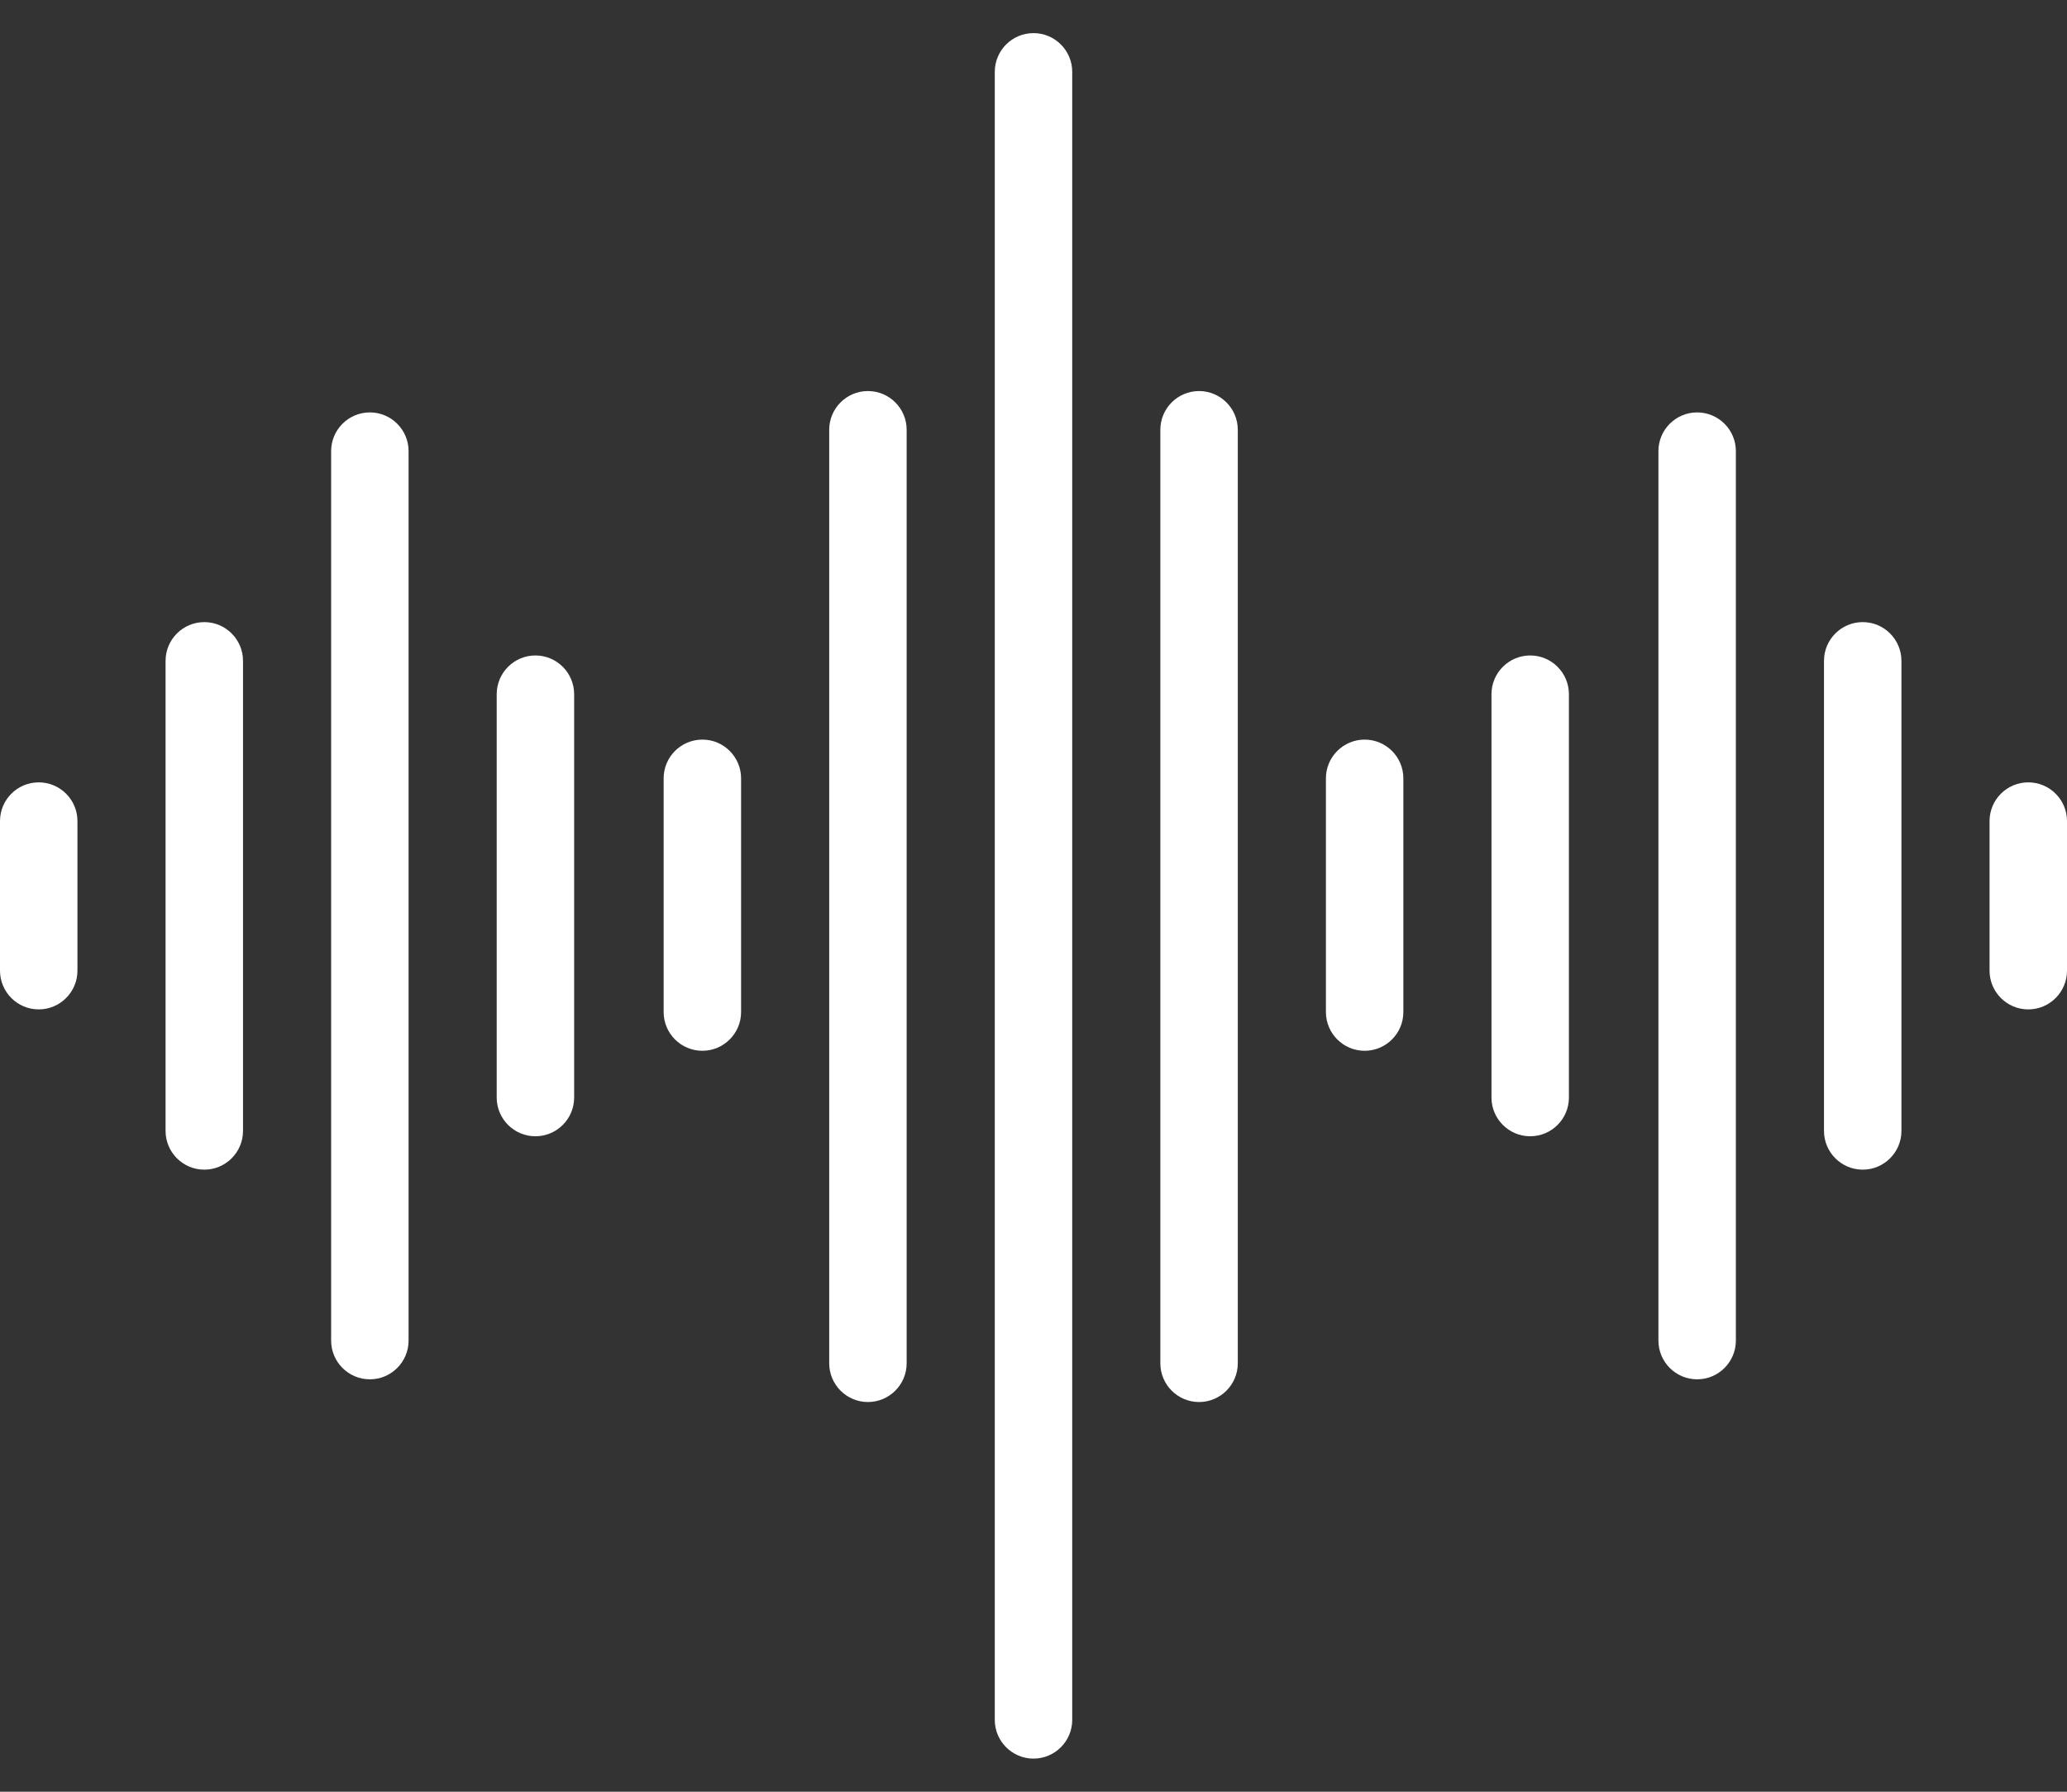
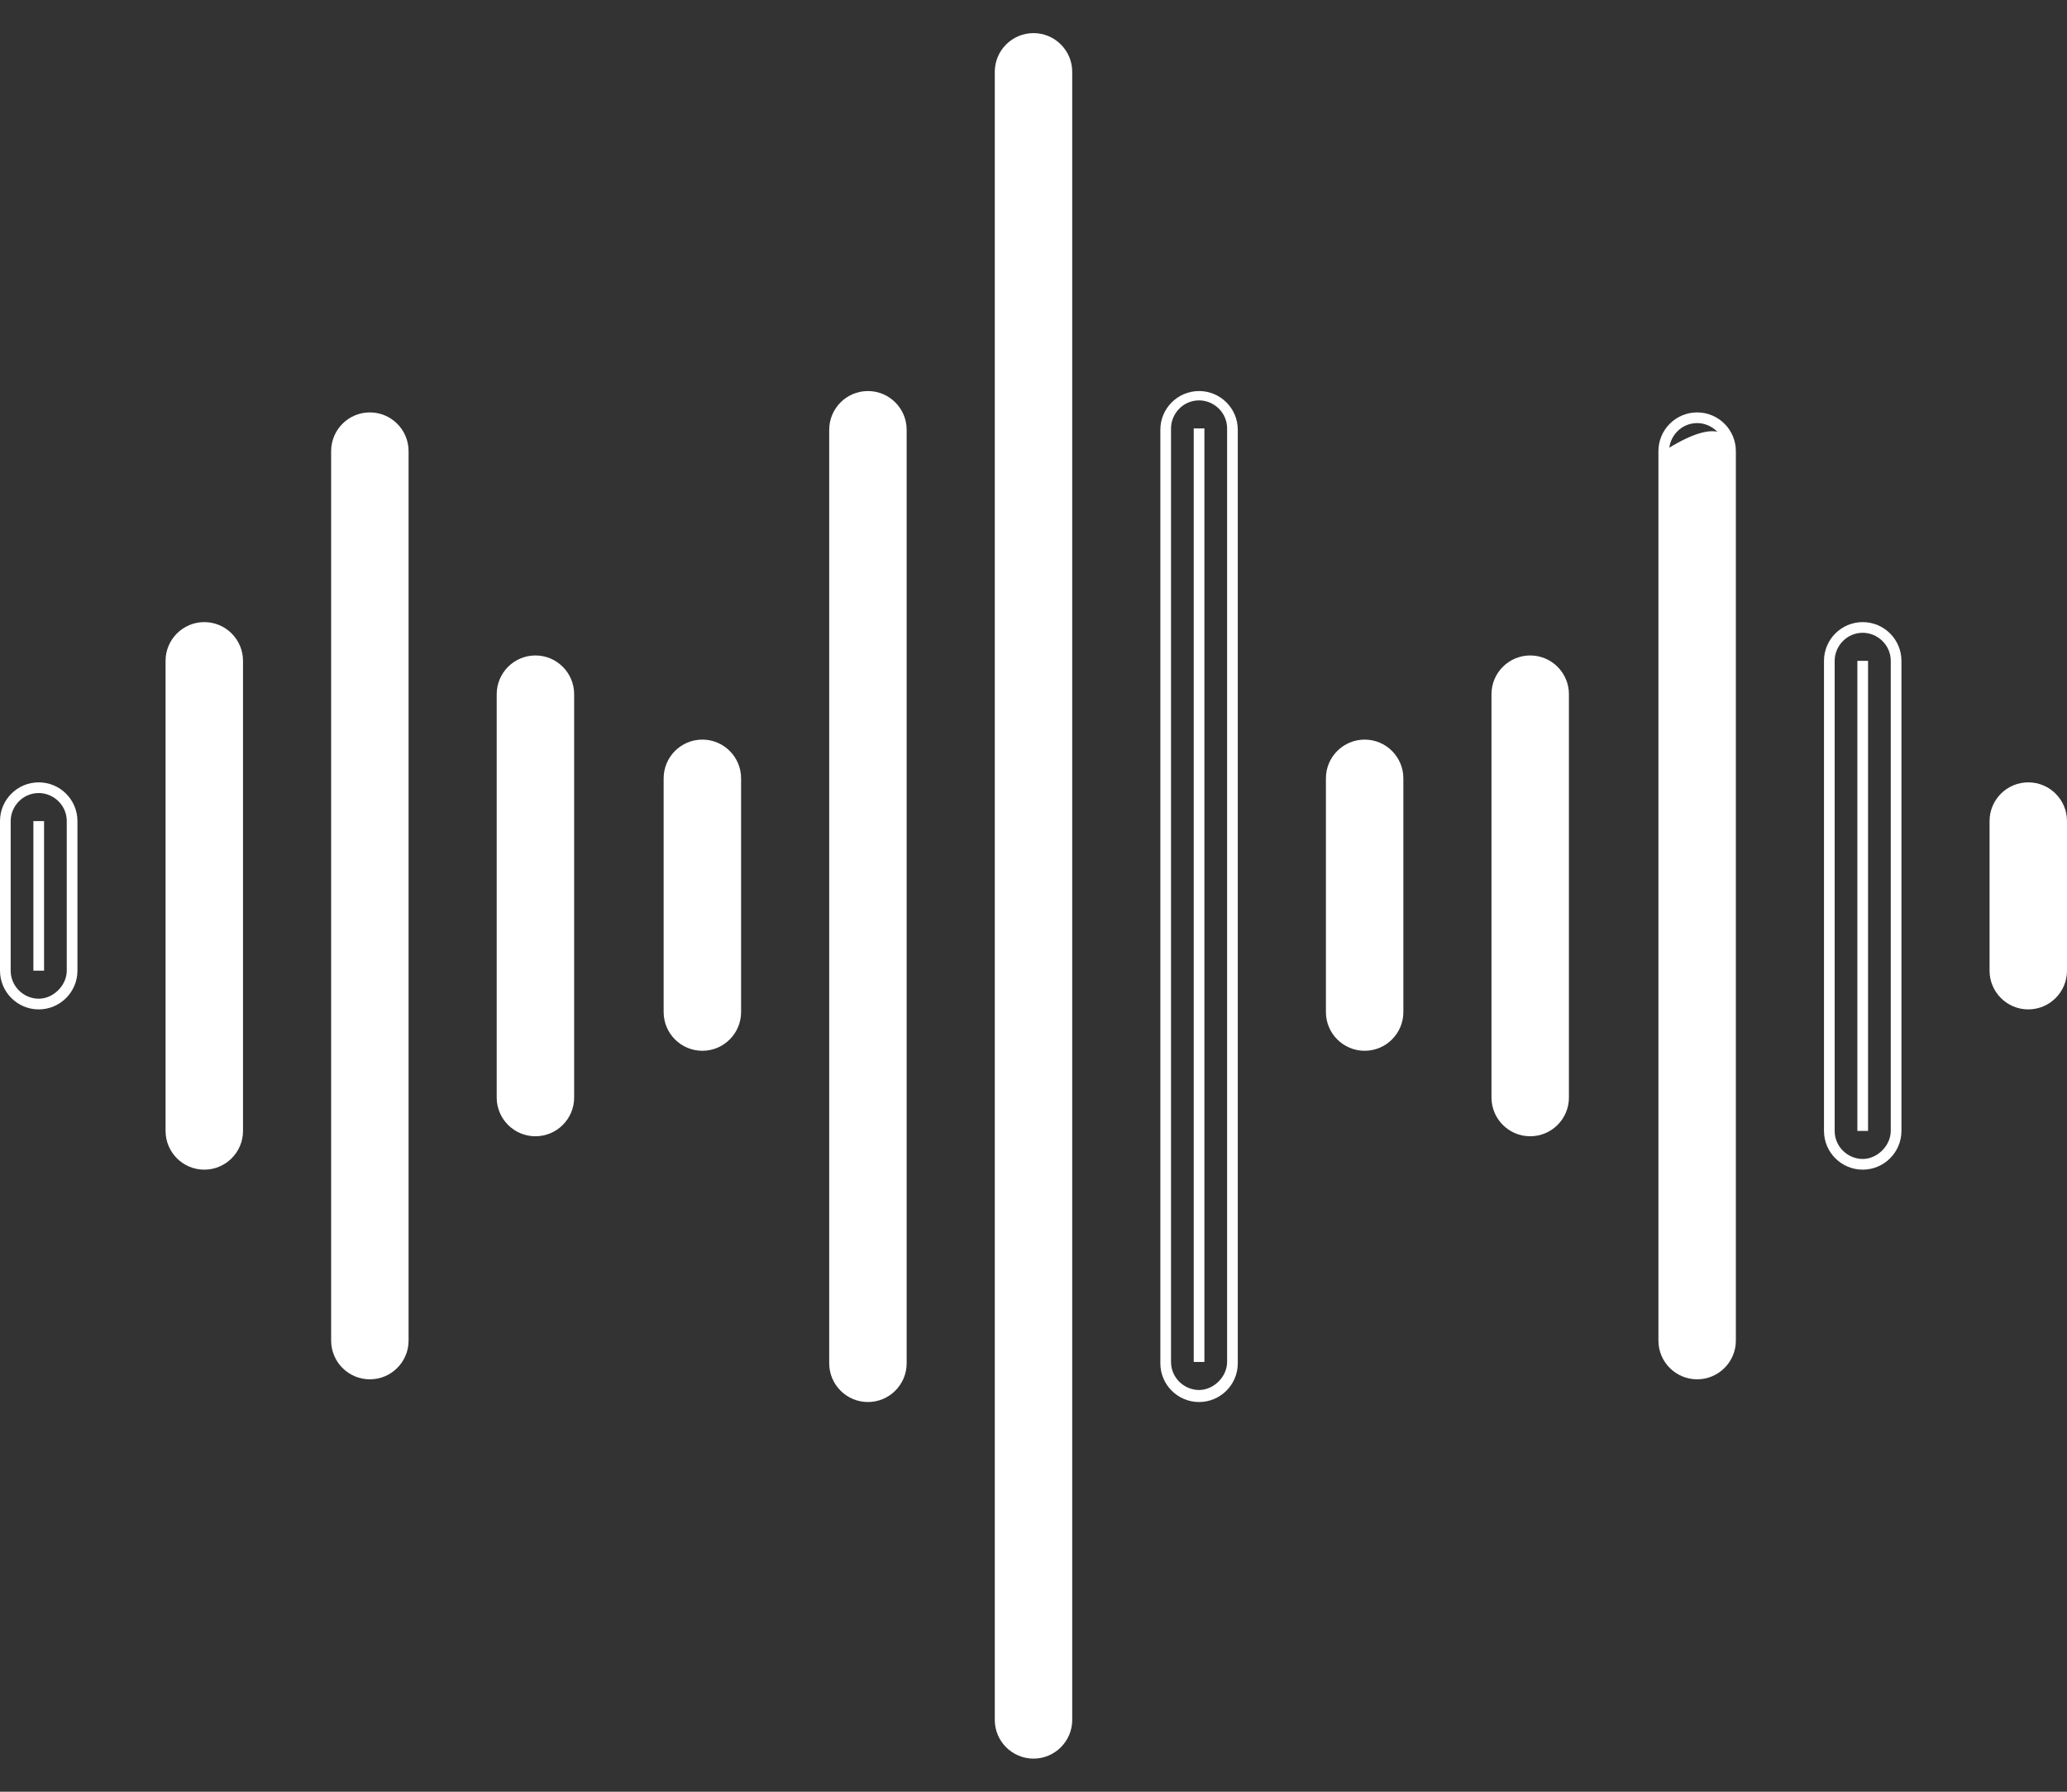
<svg xmlns="http://www.w3.org/2000/svg" width="60" height="52" viewBox="0 0 60 52" fill="none">
  <rect x="0" y="0" width="60" height="52" fill="#333333" stroke="none" />
  <path d="M20.543 22.589H20.232V29.372H20.543V22.589Z" fill="white" />
  <path d="M20.387 30.38C19.845 30.38 19.419 29.954 19.419 29.411V22.628C19.419 22.085 19.845 21.659 20.387 21.659C20.93 21.659 21.356 22.085 21.356 22.628V29.411C21.356 29.954 20.93 30.38 20.387 30.38Z" fill="white" />
  <path d="M20.388 30.496C19.767 30.496 19.264 29.992 19.264 29.372V22.589C19.264 21.969 19.767 21.465 20.388 21.465C21.008 21.465 21.512 21.969 21.512 22.589V29.372C21.512 29.992 21.008 30.496 20.388 30.496ZM20.388 21.775C19.922 21.775 19.574 22.163 19.574 22.589V29.372C19.574 29.837 19.961 30.186 20.388 30.186C20.814 30.186 21.202 29.799 21.202 29.372V22.589C21.202 22.124 20.814 21.775 20.388 21.775Z" fill="white" />
-   <path d="M15.736 20.148H15.426V31.853H15.736V20.148Z" fill="white" />
  <path d="M15.543 32.822C15 32.822 14.574 32.396 14.574 31.853V20.148C14.574 19.605 15 19.179 15.543 19.179C16.085 19.179 16.512 19.605 16.512 20.148V31.853C16.512 32.396 16.085 32.822 15.543 32.822Z" fill="white" />
  <path d="M15.542 32.977C14.922 32.977 14.418 32.473 14.418 31.853V20.148C14.418 19.527 14.922 19.023 15.542 19.023C16.163 19.023 16.666 19.527 16.666 20.148V31.853C16.666 32.473 16.163 32.977 15.542 32.977ZM15.542 19.334C15.077 19.334 14.729 19.721 14.729 20.148V31.853C14.729 32.318 15.116 32.667 15.542 32.667C15.969 32.667 16.356 32.279 16.356 31.853V20.148C16.356 19.682 15.969 19.334 15.542 19.334Z" fill="white" />
  <path d="M39.806 22.589H39.496V29.372H39.806V22.589Z" fill="white" />
  <path d="M39.612 30.38C39.069 30.38 38.643 29.954 38.643 29.411V22.628C38.643 22.085 39.069 21.659 39.612 21.659C40.155 21.659 40.581 22.085 40.581 22.628V29.411C40.581 29.954 40.155 30.38 39.612 30.38Z" fill="white" />
  <path d="M39.612 30.496C38.992 30.496 38.488 29.992 38.488 29.372V22.589C38.488 21.969 38.992 21.465 39.612 21.465C40.233 21.465 40.736 21.969 40.736 22.589V29.372C40.736 29.992 40.233 30.496 39.612 30.496ZM39.612 21.775C39.147 21.775 38.798 22.163 38.798 22.589V29.372C38.798 29.837 39.186 30.186 39.612 30.186C40.039 30.186 40.426 29.799 40.426 29.372V22.589C40.426 22.124 40.039 21.775 39.612 21.775Z" fill="white" />
  <path d="M34.961 12.434H34.651V39.527H34.961V12.434Z" fill="white" />
-   <path d="M34.806 40.535C34.263 40.535 33.837 40.108 33.837 39.566V12.473C33.837 11.93 34.263 11.504 34.806 11.504C35.349 11.504 35.775 11.93 35.775 12.473V39.566C35.775 40.108 35.349 40.535 34.806 40.535Z" fill="white" />
  <path d="M34.806 40.69C34.186 40.69 33.682 40.186 33.682 39.566V12.473C33.682 11.853 34.186 11.349 34.806 11.349C35.426 11.349 35.93 11.853 35.93 12.473V39.566C35.93 40.186 35.426 40.69 34.806 40.69ZM34.806 11.62C34.341 11.62 33.992 12.008 33.992 12.434V39.527C33.992 39.992 34.38 40.341 34.806 40.341C35.233 40.341 35.62 39.954 35.62 39.527V12.434C35.62 11.969 35.233 11.62 34.806 11.62Z" fill="white" />
  <path d="M10.93 13.093H10.62V38.907H10.93V13.093Z" fill="white" />
  <path d="M10.736 39.876C10.193 39.876 9.767 39.45 9.767 38.907V13.093C9.767 12.55 10.193 12.124 10.736 12.124C11.279 12.124 11.705 12.55 11.705 13.093V38.907C11.705 39.45 11.279 39.876 10.736 39.876Z" fill="white" />
  <path d="M10.736 40.031C10.116 40.031 9.612 39.527 9.612 38.907V13.093C9.612 12.473 10.116 11.969 10.736 11.969C11.357 11.969 11.86 12.473 11.86 13.093V38.907C11.86 39.527 11.357 40.031 10.736 40.031ZM10.736 12.279C10.271 12.279 9.922 12.667 9.922 13.093V38.907C9.922 39.372 10.31 39.721 10.736 39.721C11.163 39.721 11.55 39.334 11.55 38.907V13.093C11.55 12.628 11.163 12.279 10.736 12.279Z" fill="white" />
  <path d="M6.085 19.179H5.775V32.822H6.085V19.179Z" fill="white" />
  <path d="M5.93 33.791C5.387 33.791 4.961 33.364 4.961 32.822V19.178C4.961 18.636 5.387 18.209 5.93 18.209C6.473 18.209 6.899 18.636 6.899 19.178V32.822C6.899 33.364 6.473 33.791 5.93 33.791Z" fill="white" />
  <path d="M5.93 33.946C5.31 33.946 4.806 33.442 4.806 32.822V19.179C4.806 18.559 5.31 18.055 5.93 18.055C6.55 18.055 7.054 18.559 7.054 19.179V32.822C7.054 33.442 6.55 33.946 5.93 33.946ZM5.93 18.365C5.465 18.365 5.116 18.752 5.116 19.179V32.822C5.116 33.287 5.504 33.636 5.93 33.636C6.357 33.636 6.744 33.248 6.744 32.822V19.179C6.744 18.714 6.357 18.365 5.93 18.365Z" fill="white" />
  <path d="M1.279 23.83H0.969V28.171H1.279V23.83Z" fill="white" />
-   <path d="M1.124 29.14C0.581 29.14 0.155 28.714 0.155 28.171V23.83C0.155 23.287 0.581 22.861 1.124 22.861C1.666 22.861 2.093 23.287 2.093 23.83V28.171C2.093 28.714 1.666 29.14 1.124 29.14Z" fill="white" />
  <path d="M1.124 29.295C0.504 29.295 0 28.791 0 28.171V23.83C0 23.209 0.504 22.706 1.124 22.706C1.744 22.706 2.248 23.209 2.248 23.83V28.171C2.248 28.791 1.744 29.295 1.124 29.295ZM1.124 23.016C0.659 23.016 0.31 23.403 0.31 23.83V28.171C0.31 28.636 0.698 28.985 1.124 28.985C1.55 28.985 1.938 28.597 1.938 28.171V23.83C1.938 23.364 1.55 23.016 1.124 23.016Z" fill="white" />
  <path d="M44.612 20.148H44.302V31.853H44.612V20.148Z" fill="white" />
  <path d="M44.419 32.822C43.876 32.822 43.45 32.396 43.45 31.853V20.148C43.45 19.605 43.876 19.179 44.419 19.179C44.961 19.179 45.388 19.605 45.388 20.148V31.853C45.388 32.396 44.961 32.822 44.419 32.822Z" fill="white" />
  <path d="M44.418 32.977C43.798 32.977 43.294 32.473 43.294 31.853V20.148C43.294 19.527 43.798 19.023 44.418 19.023C45.039 19.023 45.542 19.527 45.542 20.148V31.853C45.542 32.473 45.039 32.977 44.418 32.977ZM44.418 19.334C43.953 19.334 43.605 19.721 43.605 20.148V31.853C43.605 32.318 43.992 32.667 44.418 32.667C44.845 32.667 45.232 32.279 45.232 31.853V20.148C45.232 19.682 44.845 19.334 44.418 19.334Z" fill="white" />
-   <path d="M49.418 13.093H49.108V38.907H49.418V13.093Z" fill="white" />
-   <path d="M49.263 39.876C48.721 39.876 48.294 39.45 48.294 38.907V13.093C48.294 12.55 48.721 12.124 49.263 12.124C49.806 12.124 50.232 12.55 50.232 13.093V38.907C50.232 39.45 49.806 39.876 49.263 39.876Z" fill="white" />
+   <path d="M49.263 39.876C48.721 39.876 48.294 39.45 48.294 38.907V13.093C49.806 12.124 50.232 12.55 50.232 13.093V38.907C50.232 39.45 49.806 39.876 49.263 39.876Z" fill="white" />
  <path d="M49.264 40.031C48.644 40.031 48.14 39.527 48.14 38.907V13.093C48.14 12.473 48.644 11.969 49.264 11.969C49.884 11.969 50.388 12.473 50.388 13.093V38.907C50.388 39.527 49.884 40.031 49.264 40.031ZM49.264 12.279C48.798 12.279 48.45 12.667 48.45 13.093V38.907C48.45 39.372 48.837 39.721 49.264 39.721C49.69 39.721 50.078 39.334 50.078 38.907V13.093C50.078 12.628 49.69 12.279 49.264 12.279Z" fill="white" />
  <path d="M54.225 19.179H53.915V32.822H54.225V19.179Z" fill="white" />
-   <path d="M54.07 33.791C53.527 33.791 53.101 33.364 53.101 32.822V19.178C53.101 18.636 53.527 18.209 54.07 18.209C54.612 18.209 55.039 18.636 55.039 19.178V32.822C55.039 33.364 54.612 33.791 54.07 33.791Z" fill="white" />
  <path d="M54.07 33.946C53.45 33.946 52.946 33.442 52.946 32.822V19.179C52.946 18.559 53.45 18.055 54.07 18.055C54.69 18.055 55.194 18.559 55.194 19.179V32.822C55.194 33.442 54.69 33.946 54.07 33.946ZM54.07 18.365C53.605 18.365 53.256 18.752 53.256 19.179V32.822C53.256 33.287 53.644 33.636 54.07 33.636C54.496 33.636 54.884 33.248 54.884 32.822V19.179C54.884 18.714 54.496 18.365 54.07 18.365Z" fill="white" />
  <path d="M59.031 23.83H58.721V28.171H59.031V23.83Z" fill="white" />
  <path d="M58.876 29.14C58.333 29.14 57.907 28.714 57.907 28.171V23.83C57.907 23.287 58.333 22.861 58.876 22.861C59.418 22.861 59.845 23.287 59.845 23.83V28.171C59.845 28.714 59.418 29.14 58.876 29.14Z" fill="white" />
  <path d="M58.876 29.295C58.256 29.295 57.752 28.791 57.752 28.171V23.83C57.752 23.209 58.256 22.706 58.876 22.706C59.496 22.706 60 23.209 60 23.83V28.171C60 28.791 59.496 29.295 58.876 29.295ZM58.876 23.016C58.411 23.016 58.062 23.403 58.062 23.83V28.171C58.062 28.636 58.45 28.985 58.876 28.985C59.302 28.985 59.69 28.597 59.69 28.171V23.83C59.69 23.364 59.302 23.016 58.876 23.016Z" fill="white" />
  <path d="M30.155 2.085H29.845V49.915H30.155V2.085Z" fill="white" />
  <path d="M30 50.884C29.457 50.884 29.031 50.457 29.031 49.915V2.085C29.031 1.543 29.457 1.116 30 1.116C30.542 1.116 30.969 1.543 30.969 2.085V49.915C30.969 50.457 30.542 50.884 30 50.884Z" fill="white" />
  <path d="M30 51.039C29.38 51.039 28.876 50.535 28.876 49.915V2.085C28.876 1.465 29.38 0.961 30 0.961C30.62 0.961 31.124 1.465 31.124 2.085V49.915C31.124 50.535 30.62 51.039 30 51.039ZM30 1.272C29.535 1.272 29.186 1.659 29.186 2.085V49.915C29.186 50.38 29.574 50.729 30 50.729C30.426 50.729 30.814 50.341 30.814 49.915V2.085C30.814 1.62 30.426 1.272 30 1.272Z" fill="white" />
  <path d="M25.349 12.434H25.039V39.527H25.349V12.434Z" fill="white" />
  <path d="M25.194 40.535C24.651 40.535 24.225 40.108 24.225 39.566V12.473C24.225 11.93 24.651 11.504 25.194 11.504C25.736 11.504 26.163 11.93 26.163 12.473V39.566C26.163 40.108 25.736 40.535 25.194 40.535Z" fill="white" />
  <path d="M25.194 40.69C24.574 40.69 24.07 40.186 24.07 39.566V12.473C24.07 11.853 24.574 11.349 25.194 11.349C25.814 11.349 26.318 11.853 26.318 12.473V39.566C26.318 40.186 25.814 40.69 25.194 40.69ZM25.194 11.62C24.729 11.62 24.38 12.008 24.38 12.434V39.527C24.38 39.992 24.767 40.341 25.194 40.341C25.62 40.341 26.008 39.954 26.008 39.527V12.434C26.008 11.969 25.62 11.62 25.194 11.62Z" fill="white" />
</svg>